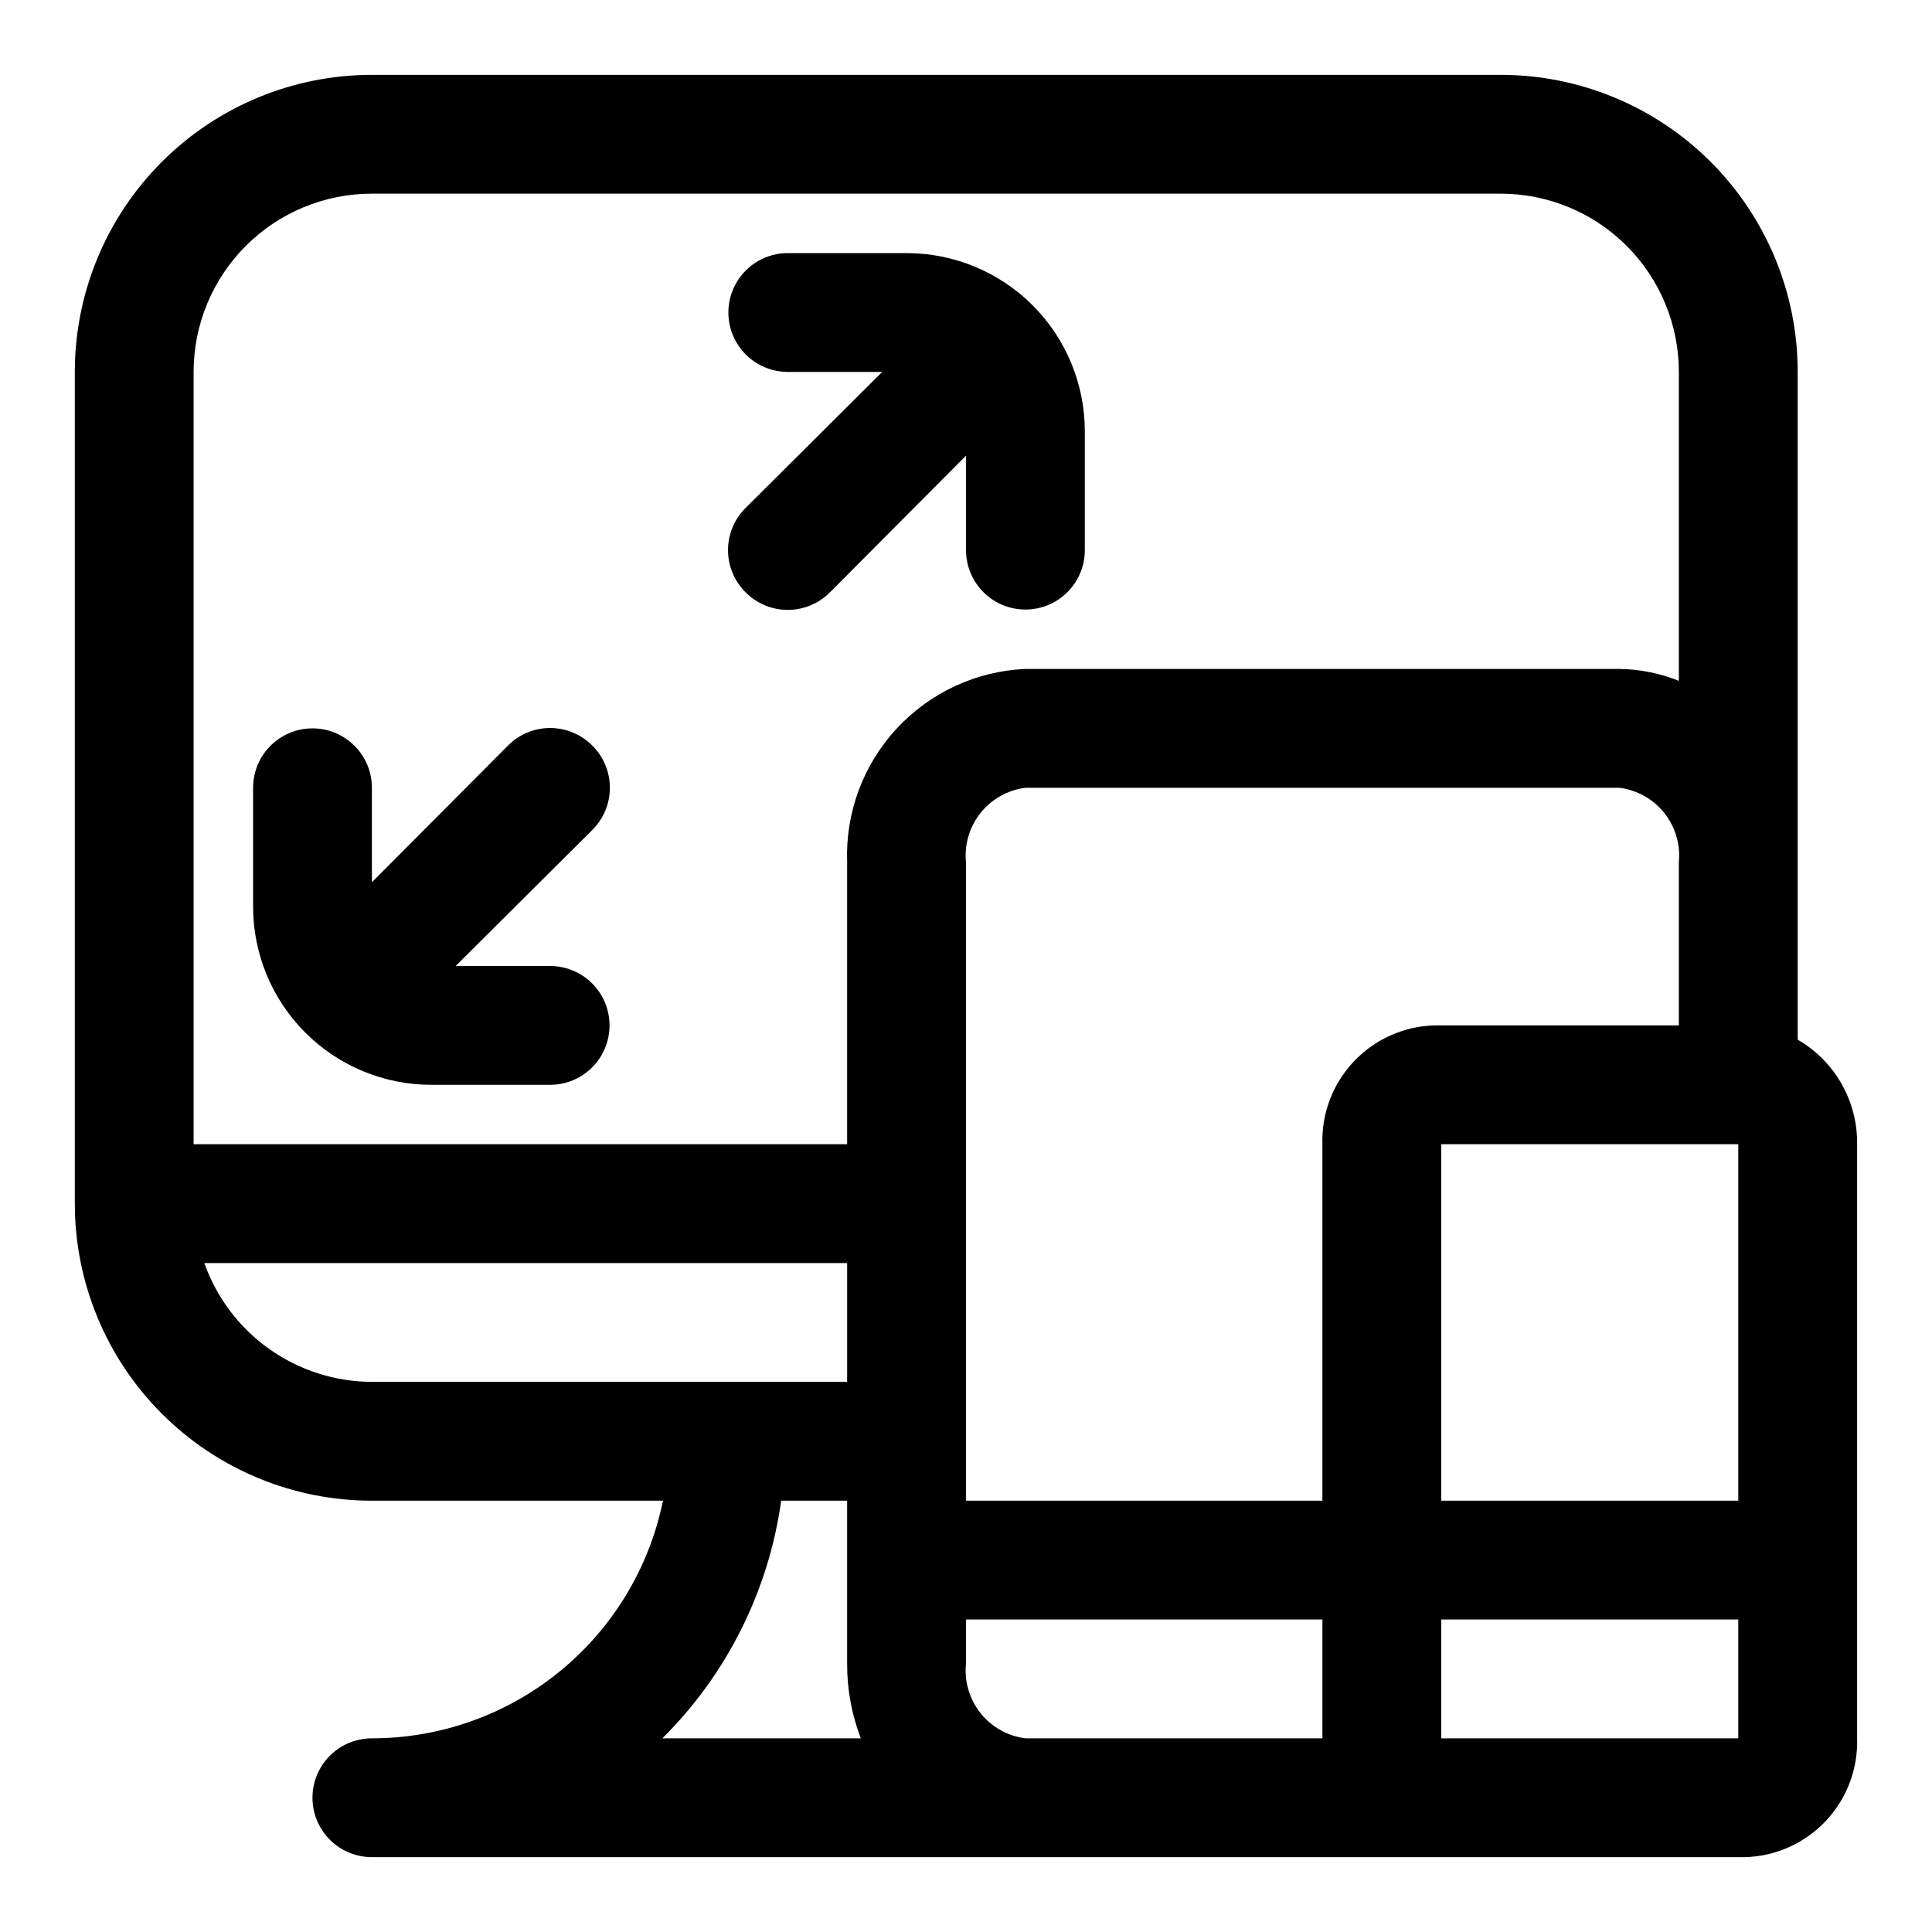
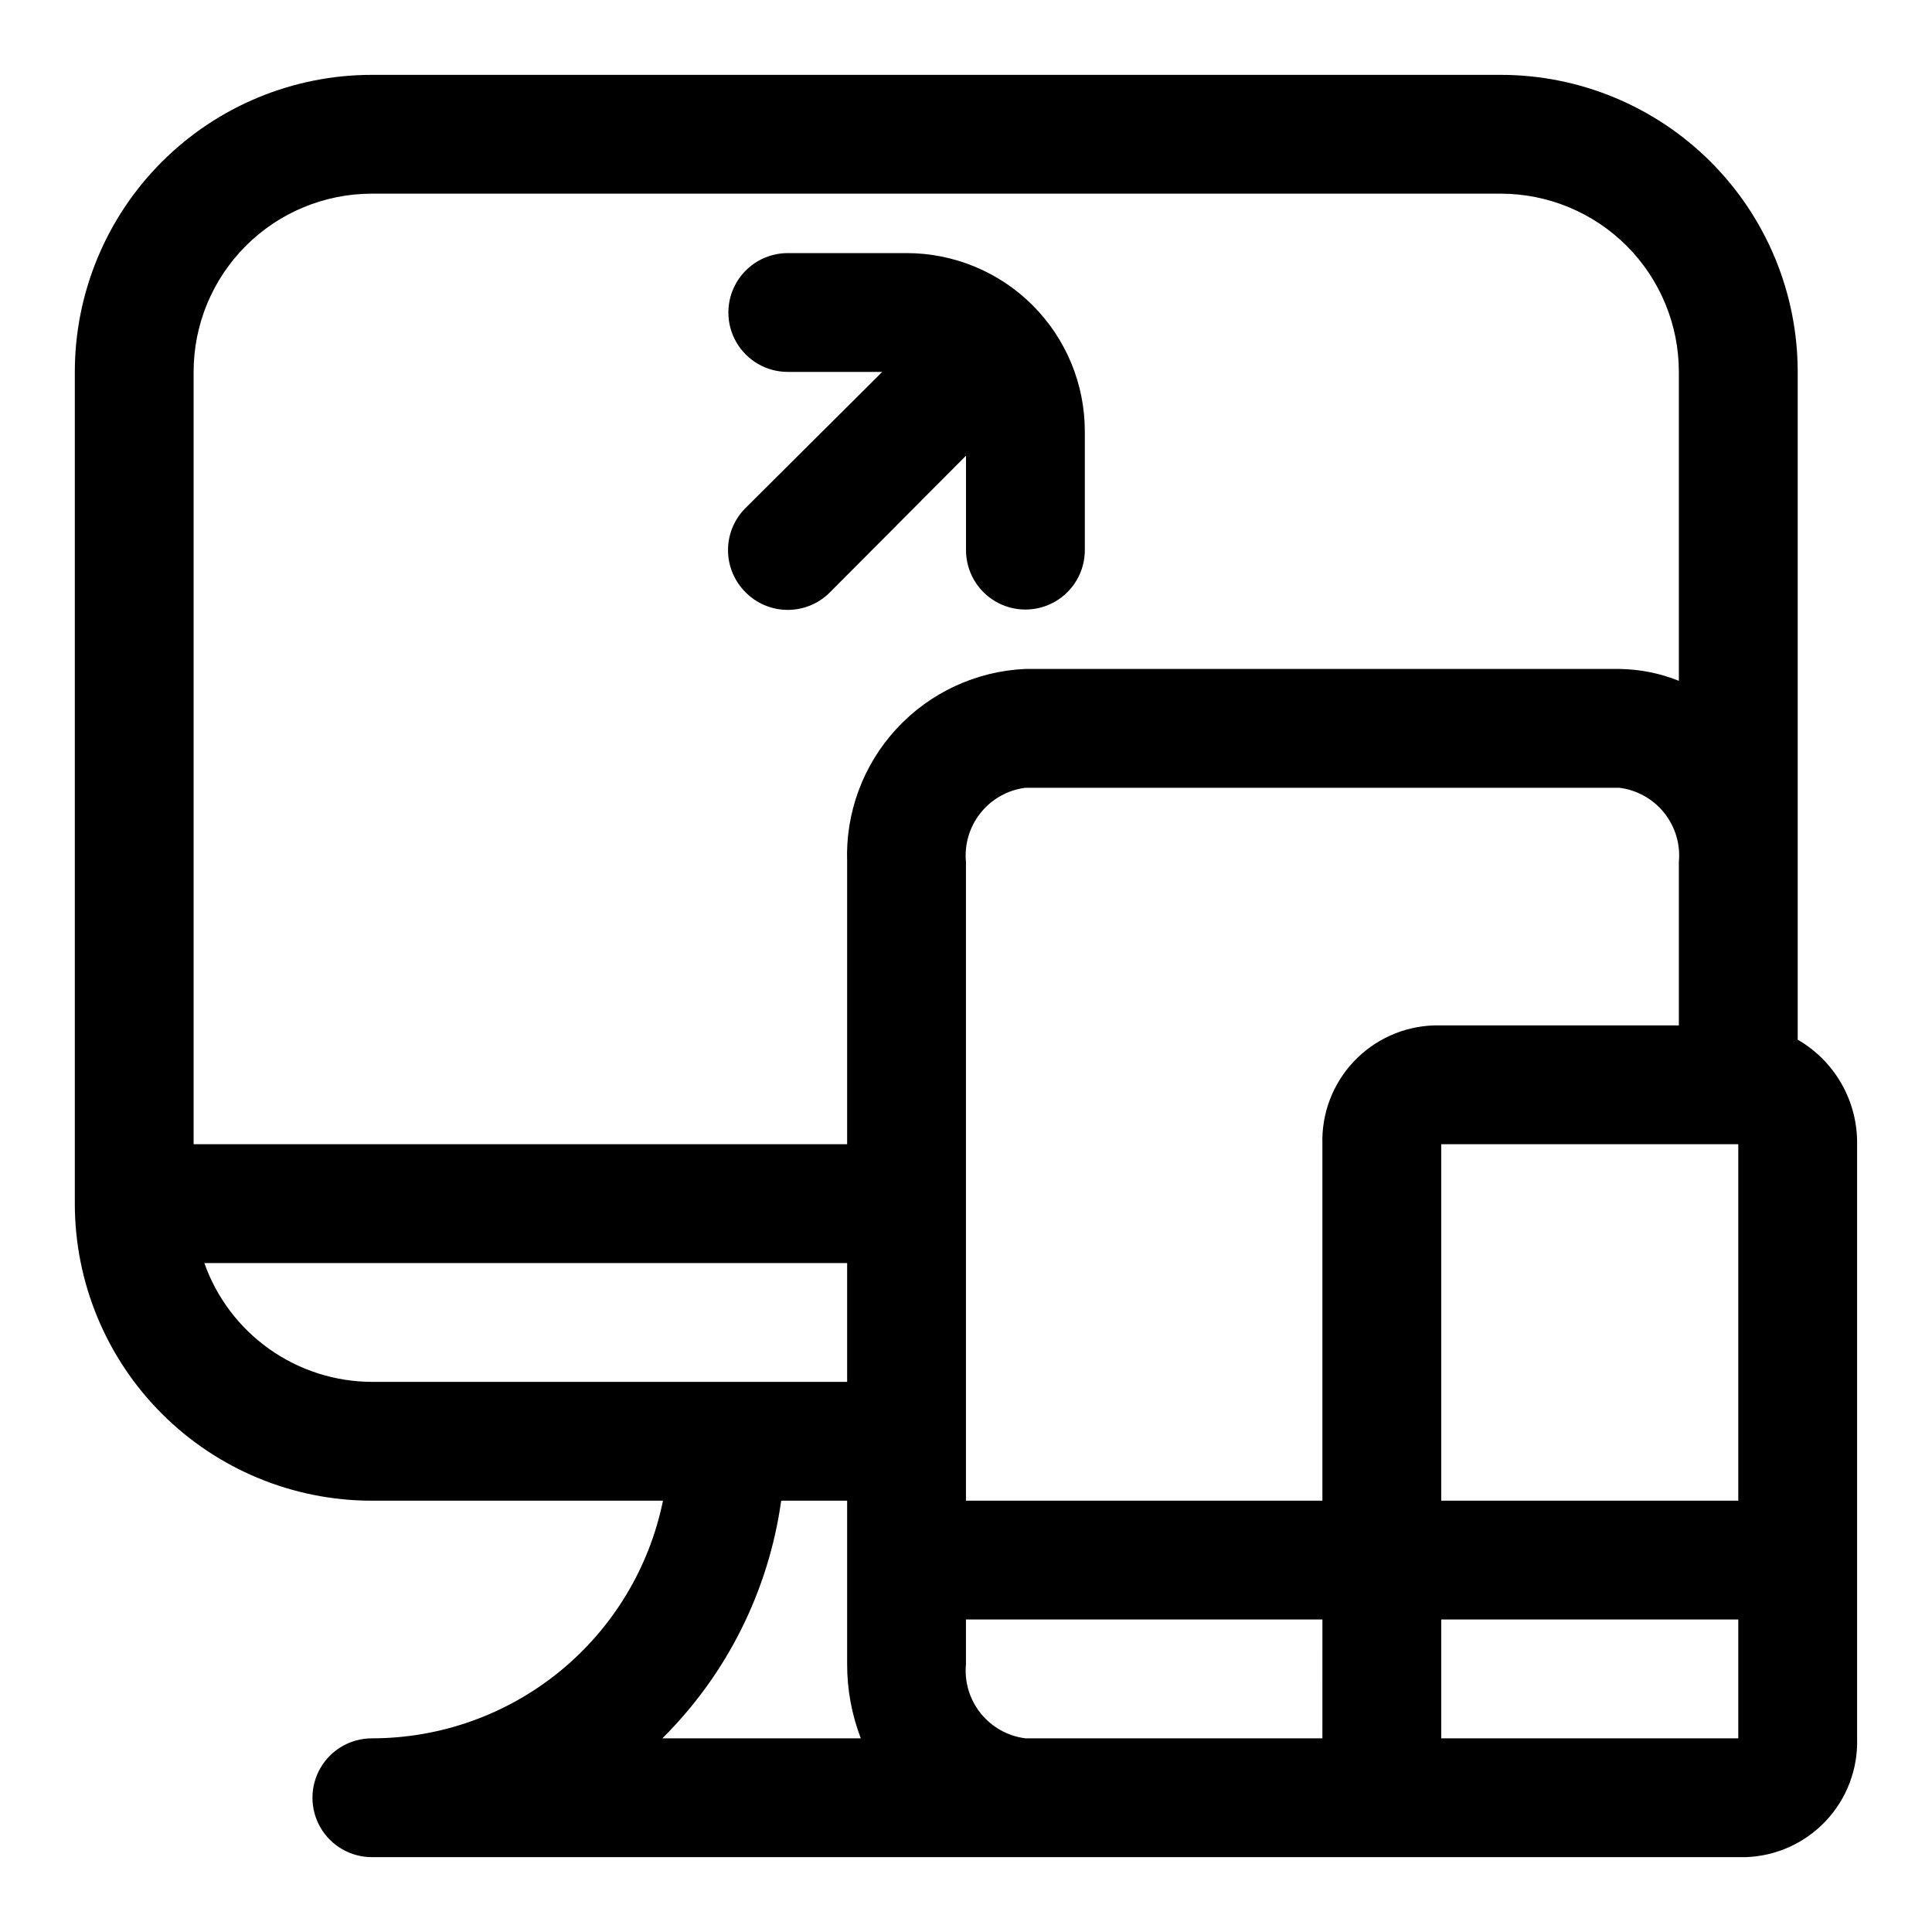
<svg xmlns="http://www.w3.org/2000/svg" fill="#000000" width="800px" height="800px" version="1.1" viewBox="144 144 512 512">
  <g>
    <path d="m620.41 419.52v-176.96c0-20.879-8.293-40.902-23.055-55.664-14.766-14.762-34.785-23.059-55.664-23.059h-299.14c-20.879 0-40.902 8.297-55.664 23.059s-23.059 34.785-23.059 55.664v220.42c0 20.875 8.297 40.898 23.059 55.66 14.762 14.766 34.785 23.059 55.664 23.059h77.145c-3.629 17.781-13.289 33.762-27.348 45.238-14.059 11.477-31.648 17.742-49.797 17.738-5.625 0-10.824 3-13.637 7.871-2.812 4.871-2.812 10.871 0 15.746 2.812 4.871 8.012 7.871 13.637 7.871h364c8.105-0.246 15.773-3.703 21.328-9.609 5.551-5.906 8.527-13.777 8.273-21.879v-157.44c0.078-5.602-1.34-11.121-4.109-15.992-2.766-4.871-6.785-8.918-11.637-11.719zm-377.86 90.688c-9.746-0.027-19.242-3.07-27.191-8.707-7.949-5.637-13.961-13.594-17.207-22.781h170.35v31.488zm125.95 94.465h-48.965c17.098-16.984 28.16-39.105 31.488-62.977h17.477v43.297c-0.016 6.727 1.211 13.398 3.621 19.68zm0-232.23v74.785h-173.19v-204.67c0-12.527 4.977-24.539 13.836-33.398s20.871-13.836 33.398-13.836h299.14c12.527 0 24.539 4.977 33.398 13.836 8.855 8.859 13.832 20.871 13.832 33.398v81.867c-5.008-2.008-10.348-3.074-15.742-3.148h-157.44c-13.031 0.574-25.305 6.273-34.152 15.859-8.848 9.582-13.551 22.273-13.078 35.309zm125.95 232.23h-78.719c-4.668-0.594-8.918-2.977-11.859-6.652-2.938-3.672-4.332-8.344-3.883-13.027v-11.809h94.465zm0-157.44v94.465h-94.461v-169.25c-0.449-4.684 0.945-9.355 3.883-13.027 2.941-3.676 7.191-6.059 11.859-6.652h157.44c4.668 0.594 8.918 2.977 11.859 6.652 2.938 3.672 4.332 8.344 3.883 13.027v43.297h-64.863c-8.102 0.246-15.773 3.703-21.324 9.609-5.555 5.906-8.531 13.777-8.277 21.879zm110.21 157.44h-78.719v-31.488h78.719zm0-62.977h-78.719v-94.465h78.719z" />
-     <path d="m300.97 341.59c-2.957-2.981-6.981-4.66-11.18-4.66-4.195 0-8.223 1.68-11.176 4.66l-36.055 36.211v-25.035c0-5.625-3-10.82-7.871-13.633s-10.875-2.812-15.746 0-7.871 8.008-7.871 13.633v31.488c0 12.527 4.977 24.539 13.832 33.398 8.859 8.859 20.871 13.836 33.398 13.836h31.488c5.625 0 10.824-3.004 13.637-7.875 2.812-4.871 2.812-10.871 0-15.742s-8.012-7.871-13.637-7.871h-25.031l36.211-36.055c2.981-2.957 4.656-6.981 4.656-11.18 0-4.195-1.676-8.223-4.656-11.176z" />
    <path d="m431.49 289.79v-31.488c0-12.527-4.977-24.539-13.836-33.398-8.859-8.855-20.871-13.832-33.398-13.832h-31.488c-5.625 0-10.82 3-13.633 7.871s-2.812 10.875 0 15.746 8.008 7.871 13.633 7.871h25.031l-36.211 36.055h0.004c-2.981 2.953-4.66 6.981-4.66 11.176 0 4.199 1.68 8.223 4.66 11.18 2.953 2.981 6.981 4.656 11.176 4.656 4.199 0 8.223-1.676 11.18-4.656l36.055-36.211v25.031c0 5.625 3 10.824 7.871 13.637s10.871 2.812 15.742 0c4.871-2.812 7.875-8.012 7.875-13.637z" />
  </g>
</svg>